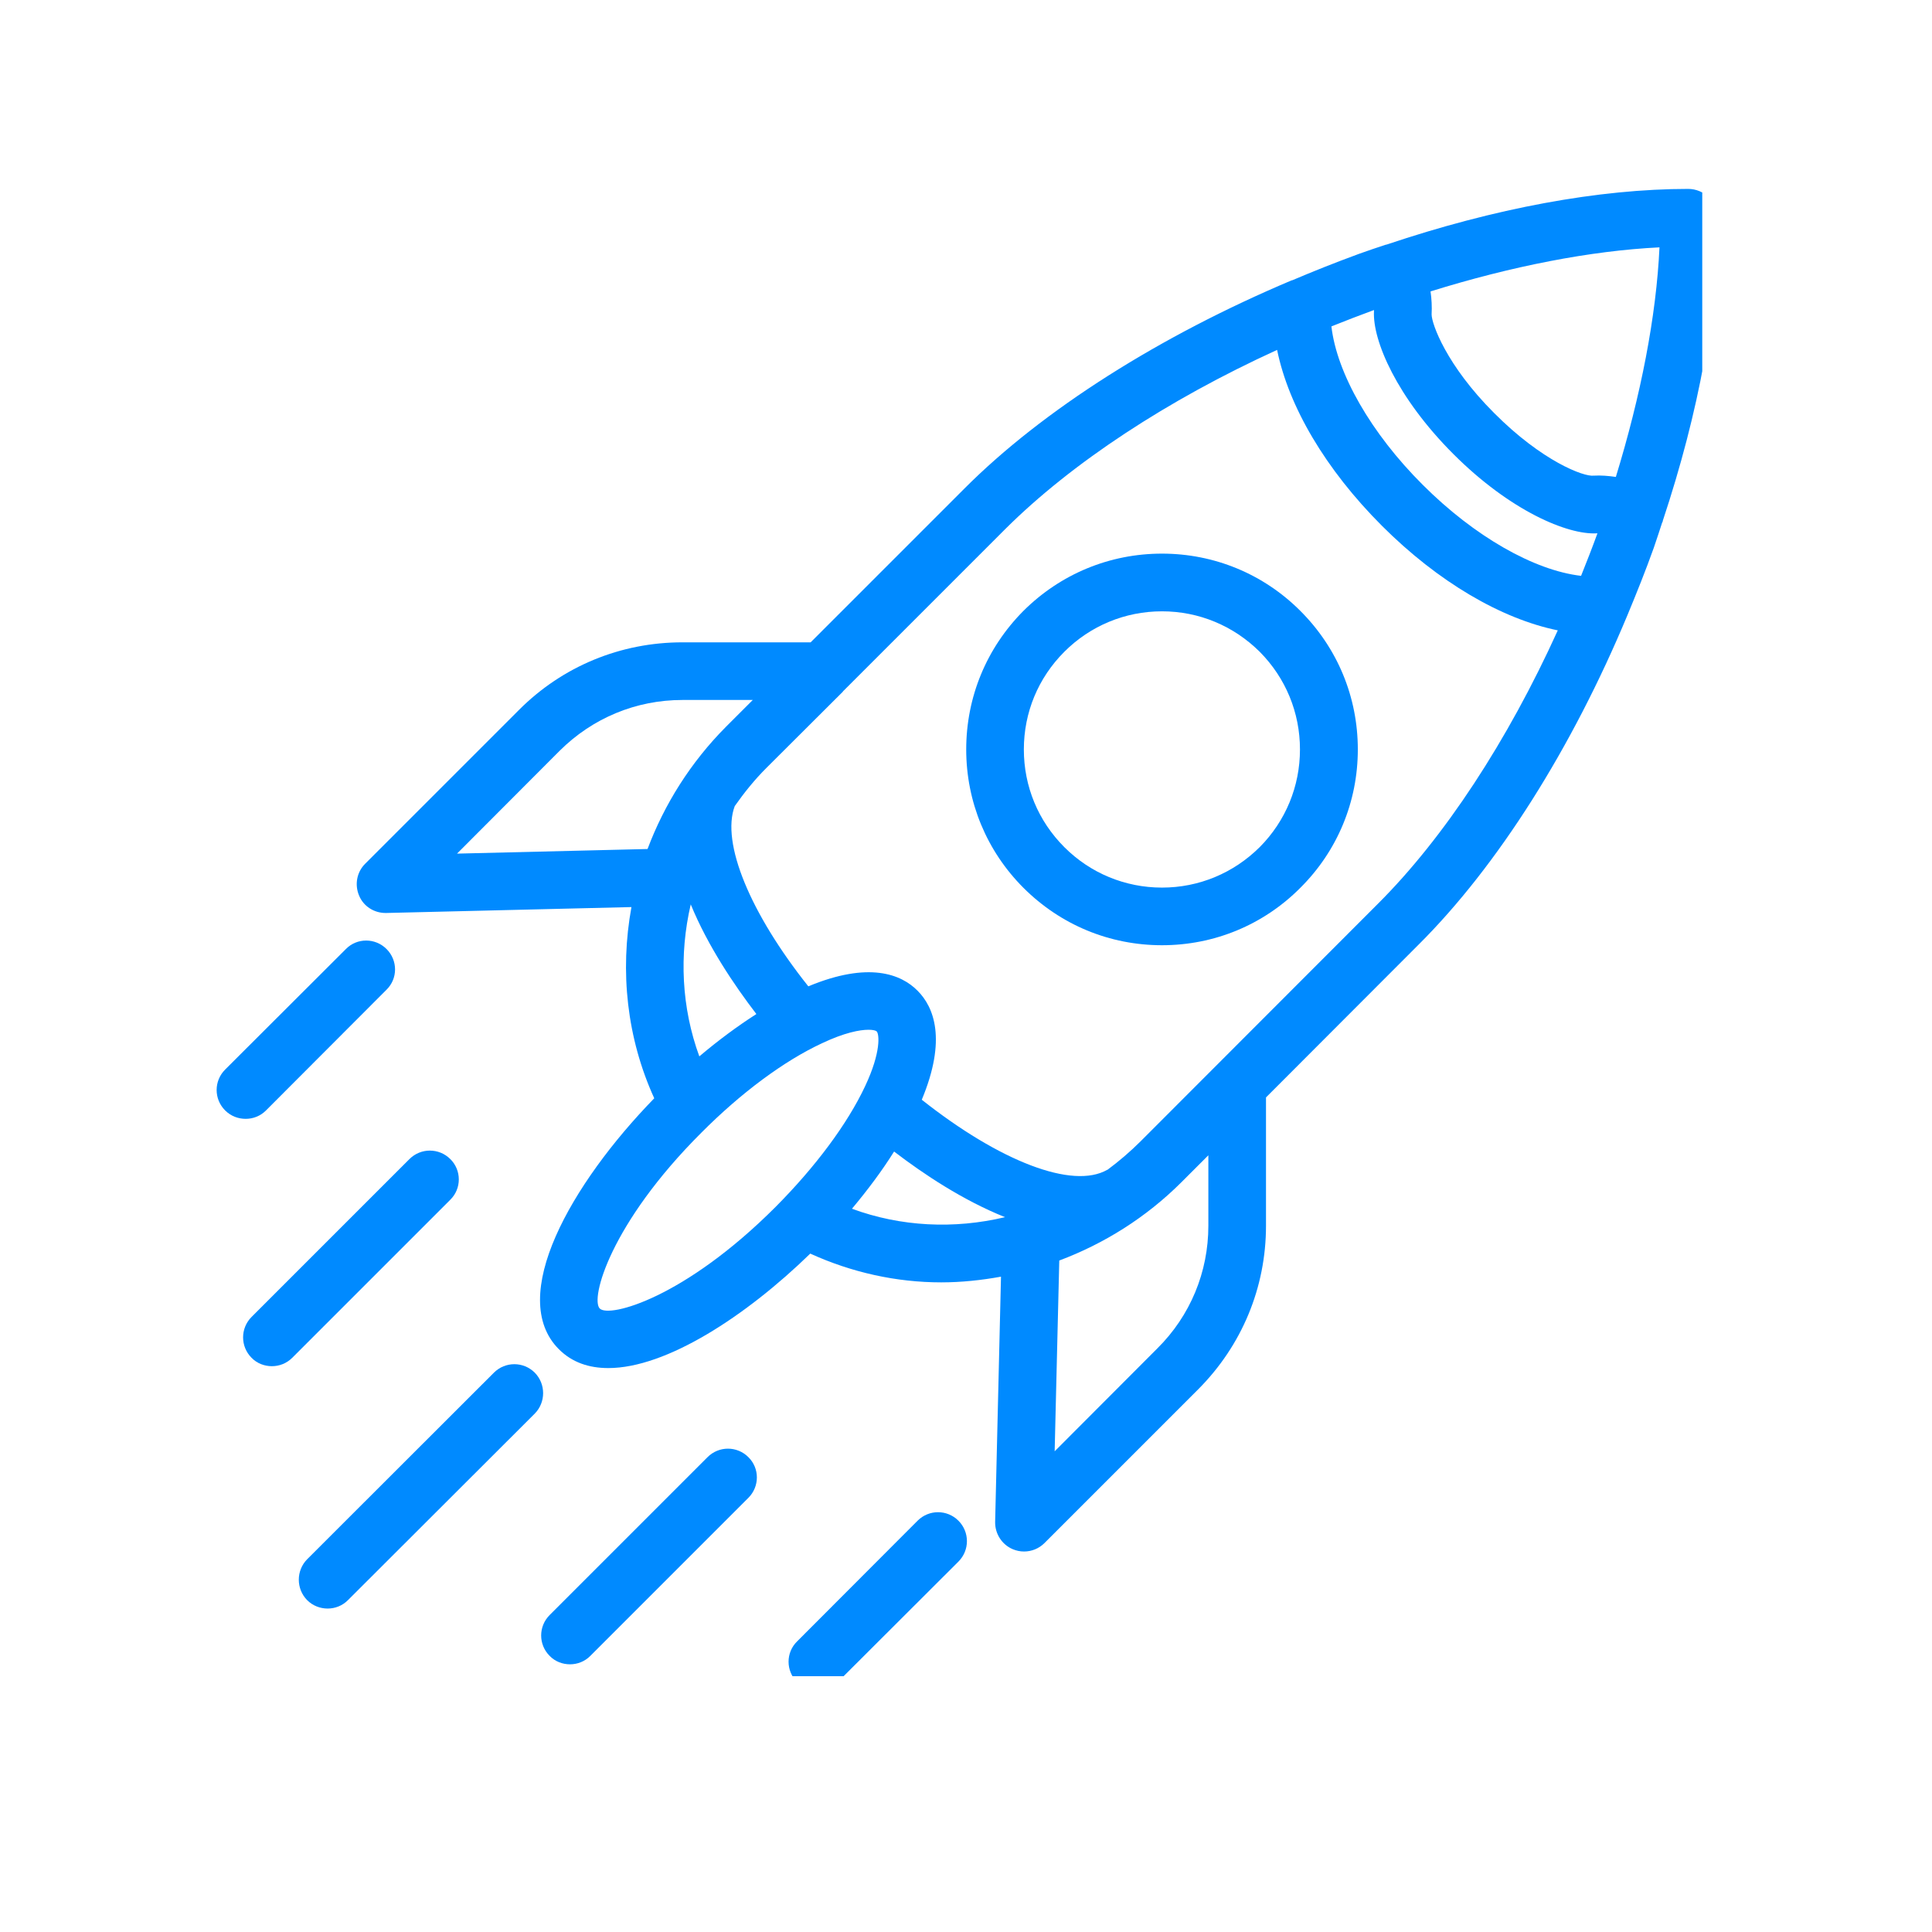
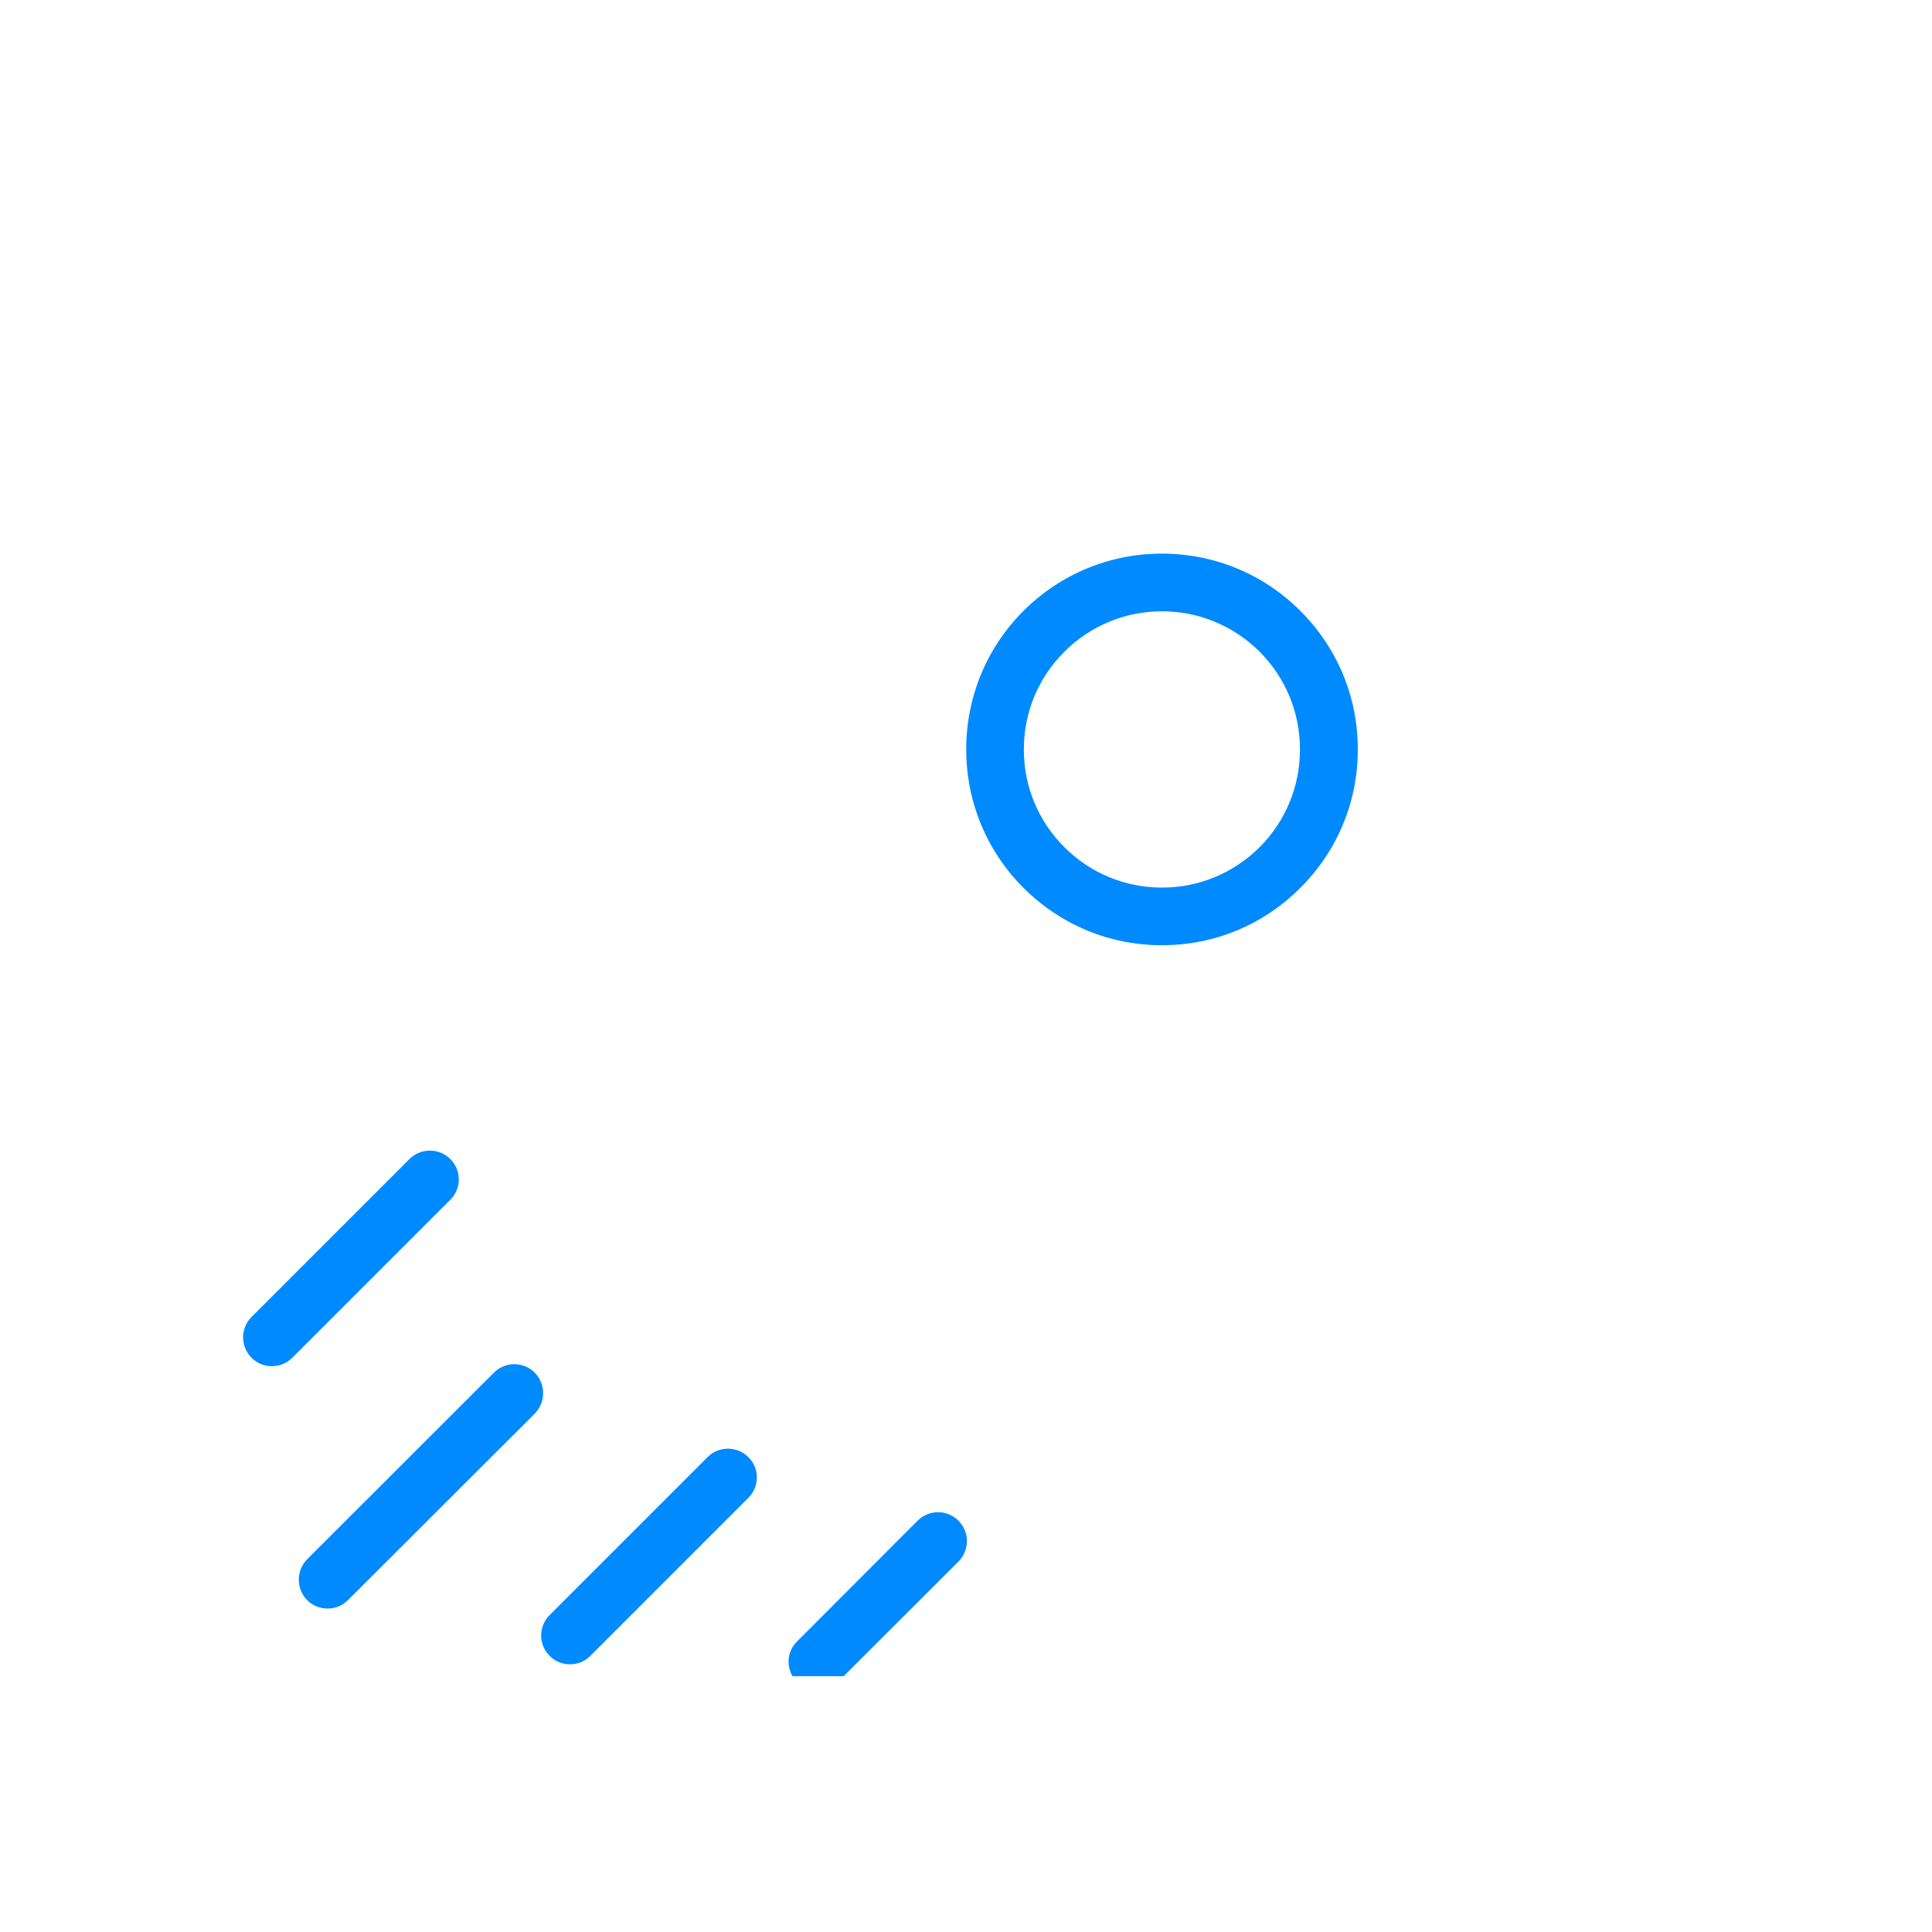
<svg xmlns="http://www.w3.org/2000/svg" width="48" zoomAndPan="magnify" viewBox="0 0 36 36" height="48" preserveAspectRatio="xMidYMid meet" version="1.0">
  <defs>
    <clipPath id="7f60ab53dd">
      <path d="M 6 3.504 L 31.719 3.504 L 31.719 29 L 6 29 Z M 6 3.504 " clip-rule="nonzero" />
    </clipPath>
    <clipPath id="37e075c355">
      <path d="M 14 28 L 19 28 L 19 31.234 L 14 31.234 Z M 14 28 " clip-rule="nonzero" />
    </clipPath>
    <clipPath id="2e1518c0cc">
      <path d="M 10 26 L 15 26 L 15 31.234 L 10 31.234 Z M 10 26 " clip-rule="nonzero" />
    </clipPath>
  </defs>
  <g clip-path="url(#7f60ab53dd)">
-     <path fill="#008aff" d="M 31.457 3.52 C 29.793 3.52 27.855 3.879 25.832 4.559 C 25.828 4.559 25.828 4.559 25.828 4.559 C 25.828 4.559 25.824 4.559 25.824 4.559 C 25.66 4.613 25.496 4.668 25.332 4.727 C 25.316 4.734 25.297 4.738 25.281 4.746 C 24.875 4.895 24.473 5.055 24.078 5.223 C 24.074 5.223 24.07 5.223 24.07 5.223 C 21.617 6.258 19.438 7.633 17.969 9.105 L 15.105 11.969 L 12.715 11.969 C 11.566 11.969 10.484 12.414 9.672 13.227 L 6.805 16.094 C 6.648 16.25 6.605 16.484 6.691 16.688 C 6.773 16.887 6.969 17.012 7.184 17.012 C 7.188 17.012 7.191 17.012 7.195 17.012 L 11.766 16.902 C 11.547 18.102 11.68 19.344 12.191 20.465 C 10.637 22.062 9.441 24.168 10.414 25.141 C 10.66 25.387 10.973 25.492 11.336 25.492 C 12.414 25.492 13.898 24.527 15.098 23.359 C 15.871 23.711 16.703 23.895 17.539 23.895 C 17.914 23.895 18.285 23.855 18.652 23.789 L 18.543 28.359 C 18.539 28.578 18.668 28.781 18.871 28.867 C 18.938 28.895 19.008 28.91 19.082 28.91 C 19.223 28.91 19.359 28.855 19.461 28.754 L 22.328 25.887 C 23.141 25.07 23.59 23.992 23.59 22.84 L 23.59 20.449 L 26.43 17.605 C 27.91 16.133 29.293 13.938 30.324 11.465 C 30.496 11.051 30.664 10.633 30.816 10.207 C 30.871 10.047 30.922 9.891 30.973 9.734 C 30.977 9.73 30.98 9.727 30.98 9.723 C 30.984 9.715 30.984 9.707 30.984 9.703 C 31.66 7.668 32.016 5.727 32.008 4.055 C 32.008 3.758 31.75 3.52 31.457 3.52 Z M 12.066 15.82 L 8.516 15.906 L 10.43 13.988 C 11.043 13.379 11.852 13.043 12.715 13.043 L 14.027 13.043 L 13.527 13.543 C 12.867 14.207 12.379 14.988 12.066 15.82 Z M 14.094 18.895 C 13.742 19.121 13.387 19.383 13.031 19.684 C 12.699 18.777 12.652 17.793 12.871 16.852 C 13.188 17.625 13.68 18.355 14.094 18.895 Z M 14.449 22.492 C 12.754 24.188 11.355 24.559 11.176 24.383 C 10.996 24.203 11.371 22.801 13.066 21.109 C 13.812 20.359 14.613 19.766 15.32 19.438 C 15.734 19.242 16.02 19.188 16.184 19.188 C 16.27 19.188 16.32 19.203 16.336 19.219 C 16.383 19.266 16.422 19.598 16.121 20.238 C 15.789 20.945 15.195 21.742 14.449 22.492 Z M 15.875 22.523 C 16.172 22.168 16.438 21.812 16.66 21.457 C 17.211 21.879 17.945 22.367 18.727 22.68 C 17.781 22.906 16.785 22.859 15.875 22.523 Z M 22.516 22.84 C 22.516 23.703 22.18 24.516 21.566 25.125 L 19.652 27.043 L 19.738 23.488 C 20.57 23.176 21.355 22.688 22.016 22.027 L 22.516 21.527 Z M 25.672 16.844 L 21.254 21.266 C 21.059 21.461 20.852 21.637 20.637 21.797 C 20.633 21.797 20.633 21.797 20.633 21.797 C 19.988 22.168 18.629 21.641 17.176 20.492 C 17.645 19.367 17.402 18.766 17.098 18.461 C 16.793 18.152 16.188 17.91 15.062 18.379 C 13.977 17.016 13.434 15.703 13.691 15.02 C 13.867 14.77 14.062 14.527 14.285 14.305 L 15.707 12.887 C 15.707 12.883 15.707 12.883 15.707 12.883 L 18.727 9.863 C 19.965 8.629 21.754 7.453 23.797 6.52 C 24.012 7.574 24.699 8.746 25.75 9.797 C 26.801 10.848 27.977 11.531 29.027 11.746 C 28.094 13.801 26.918 15.602 25.672 16.844 Z M 29.461 10.73 C 28.586 10.629 27.473 9.996 26.512 9.035 C 25.547 8.074 24.91 6.957 24.809 6.082 C 25.07 5.977 25.336 5.875 25.602 5.777 C 25.602 5.785 25.602 5.793 25.602 5.801 C 25.574 6.344 26.027 7.406 27.082 8.461 C 28.141 9.52 29.211 9.969 29.754 9.938 C 29.758 9.938 29.762 9.938 29.766 9.938 C 29.668 10.207 29.566 10.469 29.461 10.73 Z M 30.109 8.887 C 29.973 8.867 29.832 8.855 29.695 8.863 C 29.516 8.887 28.738 8.598 27.84 7.695 C 26.949 6.805 26.676 6.031 26.676 5.859 C 26.684 5.715 26.676 5.57 26.656 5.43 C 28.164 4.961 29.637 4.672 30.922 4.609 C 30.863 5.891 30.574 7.371 30.109 8.887 Z M 30.109 8.887 " fill-opacity="1" fill-rule="nonzero" />
-   </g>
+     </g>
  <path fill="#008aff" d="M 21.652 10.316 C 20.676 10.316 19.762 10.695 19.07 11.383 C 18.383 12.074 18.004 12.988 18.004 13.965 C 18.004 14.938 18.383 15.855 19.07 16.543 C 19.762 17.234 20.676 17.613 21.652 17.613 C 22.625 17.613 23.543 17.234 24.23 16.543 C 24.922 15.855 25.301 14.938 25.301 13.965 C 25.301 12.988 24.922 12.074 24.23 11.383 C 23.543 10.695 22.625 10.316 21.652 10.316 Z M 23.473 15.785 C 22.984 16.27 22.34 16.539 21.652 16.539 C 20.965 16.539 20.316 16.27 19.832 15.785 C 19.344 15.297 19.078 14.652 19.078 13.965 C 19.078 13.277 19.344 12.633 19.832 12.145 C 20.316 11.66 20.965 11.391 21.652 11.391 C 22.34 11.391 22.984 11.66 23.473 12.145 C 23.957 12.633 24.223 13.277 24.223 13.965 C 24.223 14.652 23.957 15.297 23.473 15.785 Z M 23.473 15.785 " fill-opacity="1" fill-rule="nonzero" />
-   <path fill="#008aff" d="M 4.957 20.691 L 7.203 18.441 C 7.414 18.234 7.414 17.895 7.203 17.684 C 6.992 17.473 6.652 17.473 6.445 17.684 L 4.195 19.93 C 3.984 20.141 3.984 20.48 4.195 20.691 C 4.301 20.797 4.438 20.848 4.578 20.848 C 4.715 20.848 4.852 20.797 4.957 20.691 Z M 4.957 20.691 " fill-opacity="1" fill-rule="nonzero" />
  <path fill="#008aff" d="M 9.965 25.578 C 9.754 25.367 9.414 25.367 9.203 25.578 L 5.723 29.055 C 5.516 29.266 5.516 29.605 5.723 29.816 C 5.828 29.922 5.969 29.973 6.105 29.973 C 6.242 29.973 6.379 29.922 6.484 29.816 L 9.965 26.34 C 10.172 26.129 10.172 25.789 9.965 25.578 Z M 9.965 25.578 " fill-opacity="1" fill-rule="nonzero" />
  <path fill="#008aff" d="M 8.391 21.598 C 8.18 21.387 7.84 21.387 7.629 21.598 L 4.688 24.539 C 4.477 24.75 4.477 25.09 4.688 25.301 C 4.789 25.406 4.93 25.457 5.066 25.457 C 5.203 25.457 5.34 25.406 5.445 25.301 L 8.391 22.355 C 8.602 22.148 8.602 21.805 8.391 21.598 Z M 8.391 21.598 " fill-opacity="1" fill-rule="nonzero" />
  <g clip-path="url(#37e075c355)">
    <path fill="#008aff" d="M 17.098 28.336 L 14.852 30.586 C 14.641 30.793 14.641 31.133 14.852 31.344 C 14.957 31.449 15.094 31.504 15.23 31.504 C 15.367 31.504 15.508 31.449 15.609 31.344 L 17.859 29.098 C 18.07 28.887 18.07 28.547 17.859 28.336 C 17.648 28.125 17.309 28.125 17.098 28.336 Z M 17.098 28.336 " fill-opacity="1" fill-rule="nonzero" />
  </g>
  <g clip-path="url(#2e1518c0cc)">
    <path fill="#008aff" d="M 13.184 27.152 L 10.242 30.094 C 10.031 30.305 10.031 30.645 10.242 30.855 C 10.344 30.961 10.484 31.012 10.621 31.012 C 10.758 31.012 10.895 30.961 11 30.855 L 13.945 27.91 C 14.156 27.699 14.156 27.359 13.945 27.152 C 13.734 26.941 13.395 26.941 13.184 27.152 Z M 13.184 27.152 " fill-opacity="1" fill-rule="nonzero" />
  </g>
</svg>